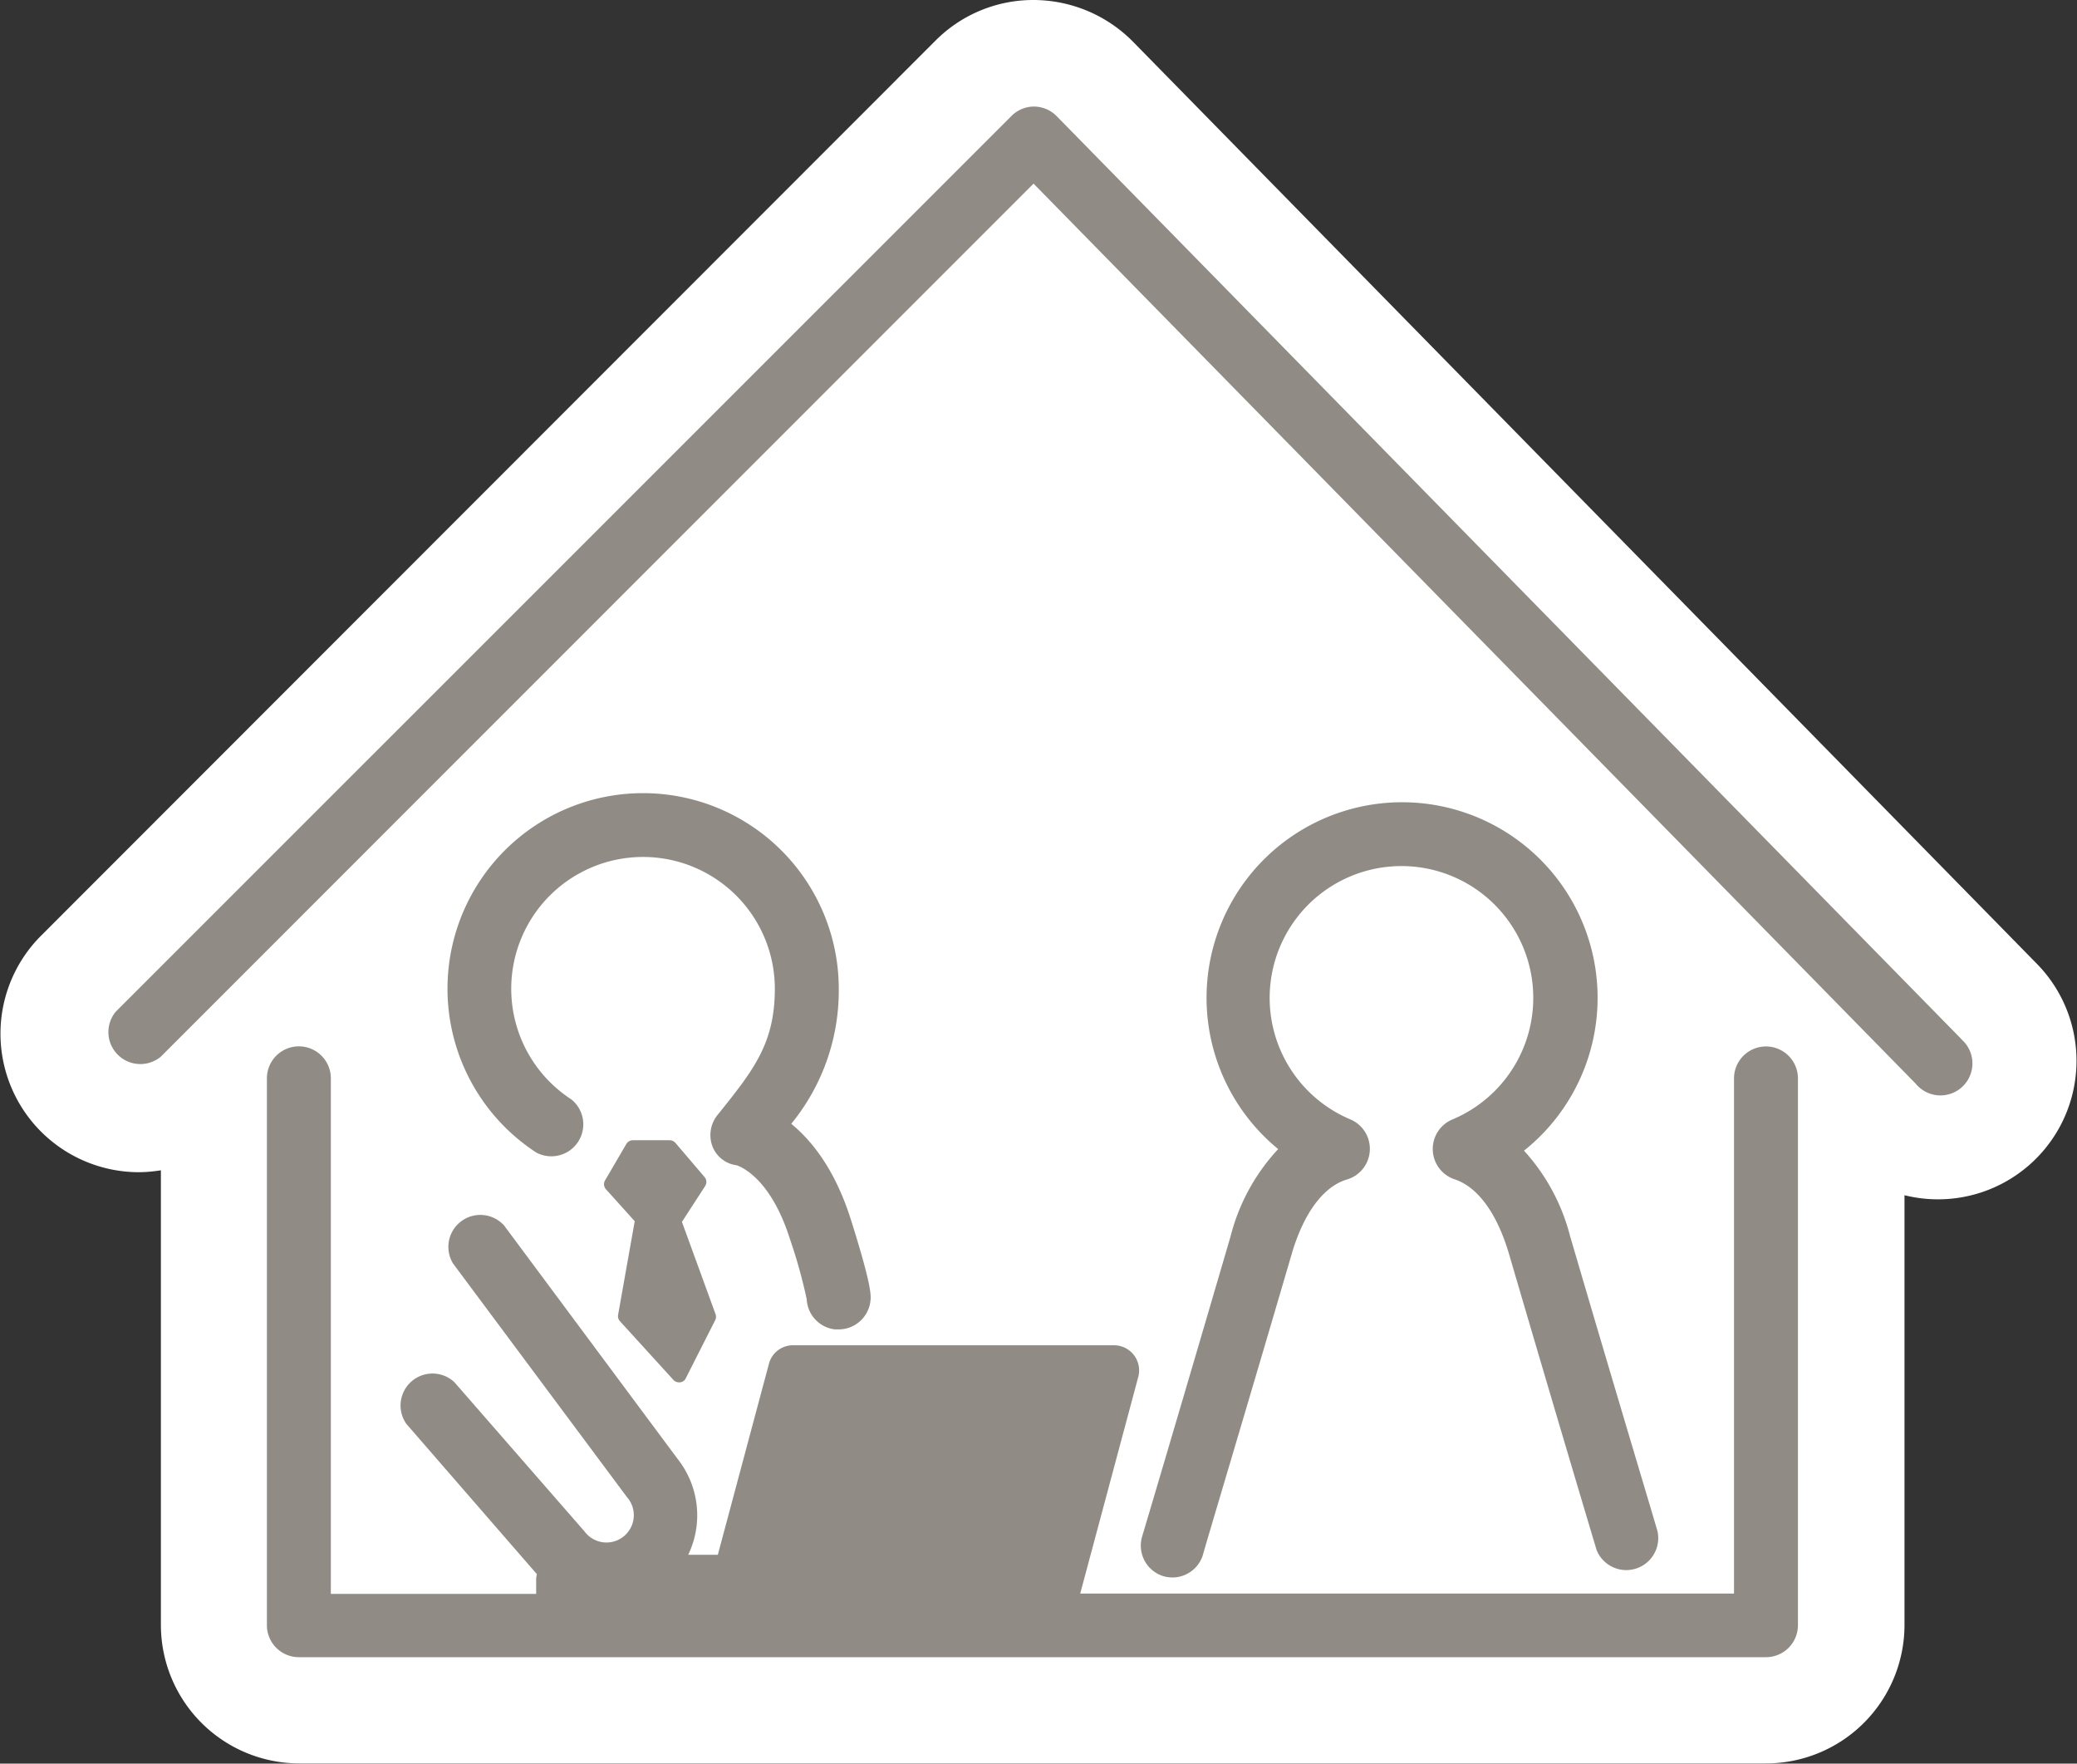
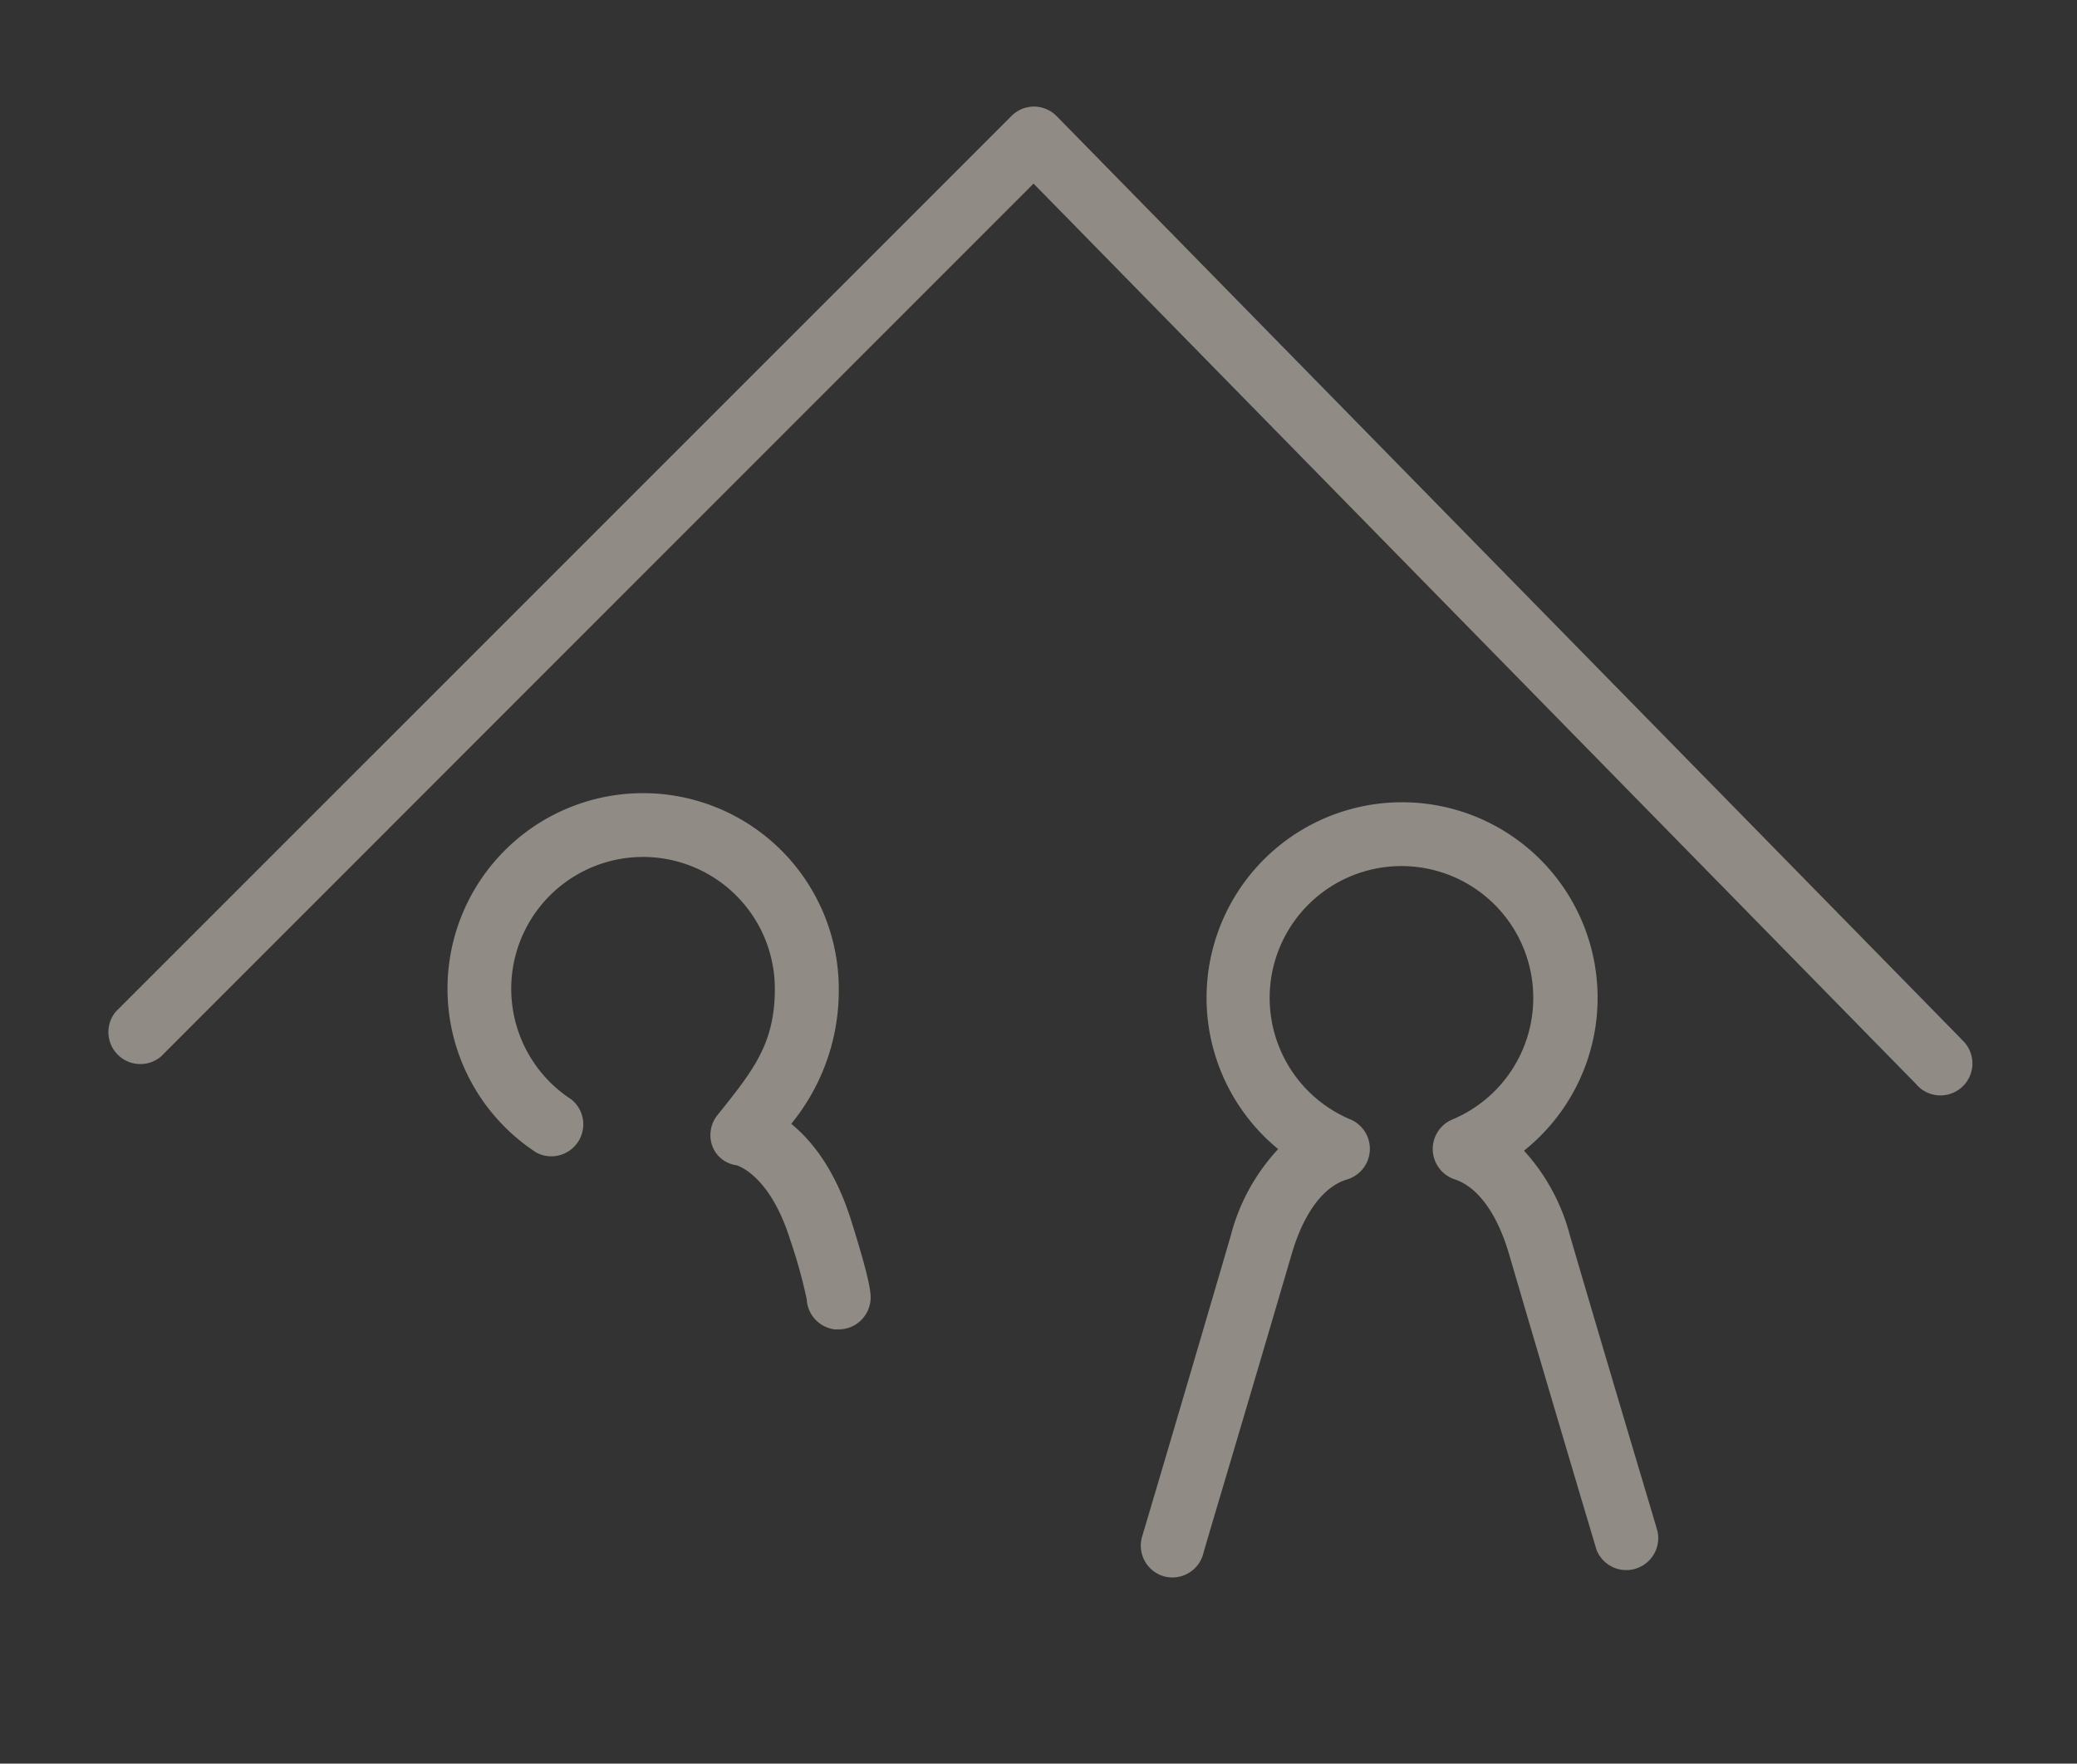
<svg xmlns="http://www.w3.org/2000/svg" viewBox="0 0 194.93 165.5">
  <rect x="0" y="0" width="194.93" height="165.5" fill="#333333" stroke="none" />
  <defs>
    <style>.cls-1{fill:#fff;}.cls-2{fill:#908b84;}</style>
  </defs>
  <g id="レイヤー_2" data-name="レイヤー 2">
    <g id="レイヤー_1-2" data-name="レイヤー 1">
-       <path class="cls-1" d="M106.31,3.89A13.15,13.15,0,0,0,97,0a12.94,12.94,0,0,0-9.19,3.8L3.8,87.86A13,13,0,0,0,13,110a13.32,13.32,0,0,0,2.1-.18v42.66a13,13,0,0,0,13,13H165.74a13,13,0,0,0,13-13V112.16a13,13,0,0,0,12.49-21.65Z" />
-       <path class="cls-2" d="M165.74,98.2a3,3,0,0,0-3,3v48.34H101.38l5.44-20.3a2.36,2.36,0,0,0-2.27-3H74.42A2.33,2.33,0,0,0,72.16,128L67.37,145.9H64.59a8.53,8.53,0,0,0-1-9L47.31,115a3,3,0,0,0-4.79,3.57L58.85,140.5a.27.27,0,0,0,.07.08,2.56,2.56,0,0,1-4,3.21l-.07-.09-12.21-14a3,3,0,0,0-4.5,3.92l12.16,14,.09.09a2.25,2.25,0,0,0-.07.58v1.28H31.05V101.19a3,3,0,1,0-6,0v51.32a3,3,0,0,0,3,3H165.74a3,3,0,0,0,3-3V101.19A3,3,0,0,0,165.74,98.2Z" />
      <path class="cls-2" d="M107.19,144.19a3,3,0,0,0,2,3.72,3.12,3.12,0,0,0,.85.12,3,3,0,0,0,2.86-2.13c0-.12,3.67-12.32,8.33-28.23,1.13-3.86,3-6.36,5.23-7a3,3,0,0,0,.31-5.61,12.37,12.37,0,1,1,9.52,0,3,3,0,0,0,.21,5.6c2.19.72,4,3.2,5.12,7,4.66,15.91,8.19,27.69,8.23,27.81a3,3,0,0,0,5.72-1.72c0-.12-3.56-11.87-8.22-27.77a18.81,18.81,0,0,0-4.32-8,18.35,18.35,0,1,0-23.07-.15,18.76,18.76,0,0,0-4.46,8.16C110.85,131.89,107.23,144.07,107.19,144.19Z" />
      <path class="cls-2" d="M60.34,74.43a18.35,18.35,0,0,0-10,33.73,3,3,0,0,0,3.27-5A12.37,12.37,0,1,1,72.72,92.78c0,5.14-2,7.64-5.32,11.78a3,3,0,0,0-.54,3,2.81,2.81,0,0,0,2.28,1.79c.44.15,3.21,1.26,5,6.93a48.4,48.4,0,0,1,1.57,5.63,3,3,0,0,0,2.64,2.84l.34,0a3,3,0,0,0,3-2.65c.06-.51.15-1.37-1.83-7.64-1.49-4.72-3.68-7.43-5.6-9a19.73,19.73,0,0,0,4.46-12.73A18.37,18.37,0,0,0,60.34,74.43Z" />
-       <path class="cls-2" d="M58.2,124l5,5.49a.72.72,0,0,0,.53.23h.09a.68.68,0,0,0,.54-.38l2.78-5.49a.71.71,0,0,0,0-.57L64,114.66l2.18-3.36a.71.71,0,0,0-.06-.85l-2.73-3.2a.73.73,0,0,0-.55-.25H59.4a.72.72,0,0,0-.61.34l-2,3.42a.71.71,0,0,0,.08.84l2.7,3L58,123.44A.72.72,0,0,0,58.2,124Z" />
      <path class="cls-2" d="M184.08,97.51,99.17,10.9a3,3,0,0,0-2.12-.9h0a3,3,0,0,0-2.11.87L10.87,94.93a3,3,0,0,0,4.22,4.23L97,17.23l82.79,84.46a3,3,0,1,0,4.27-4.18Z" />
    </g>
  </g>
</svg>